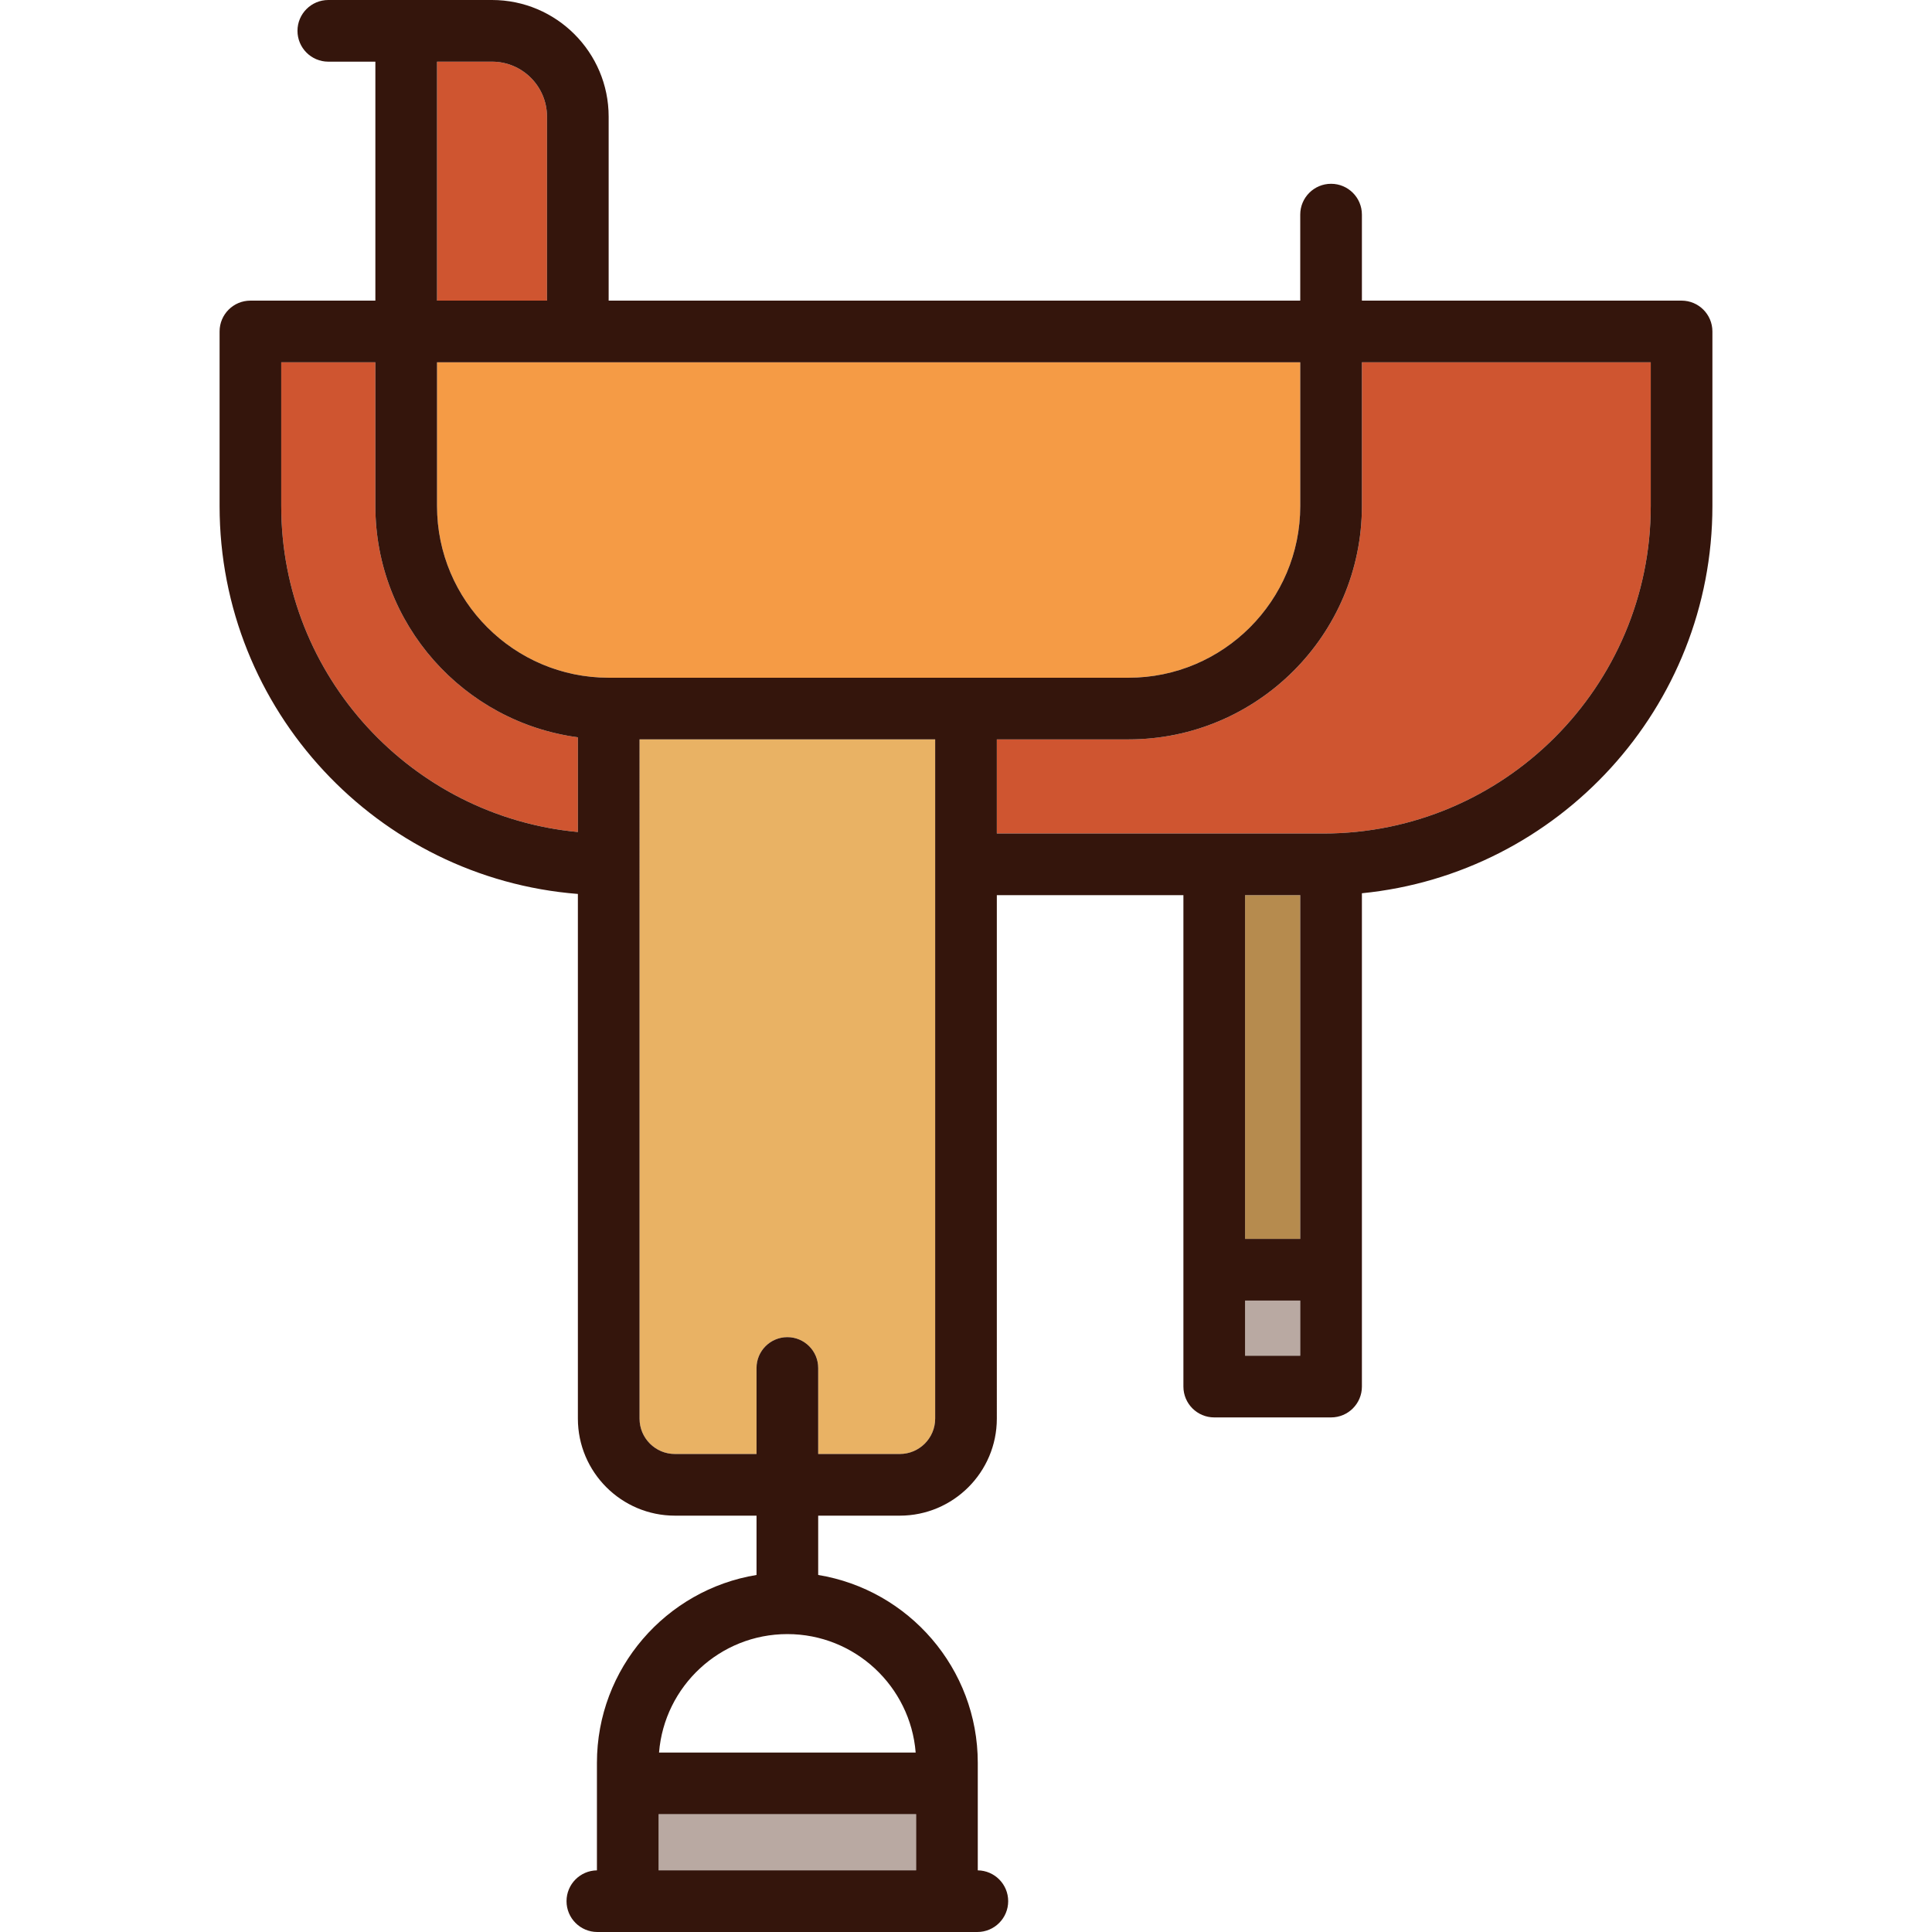
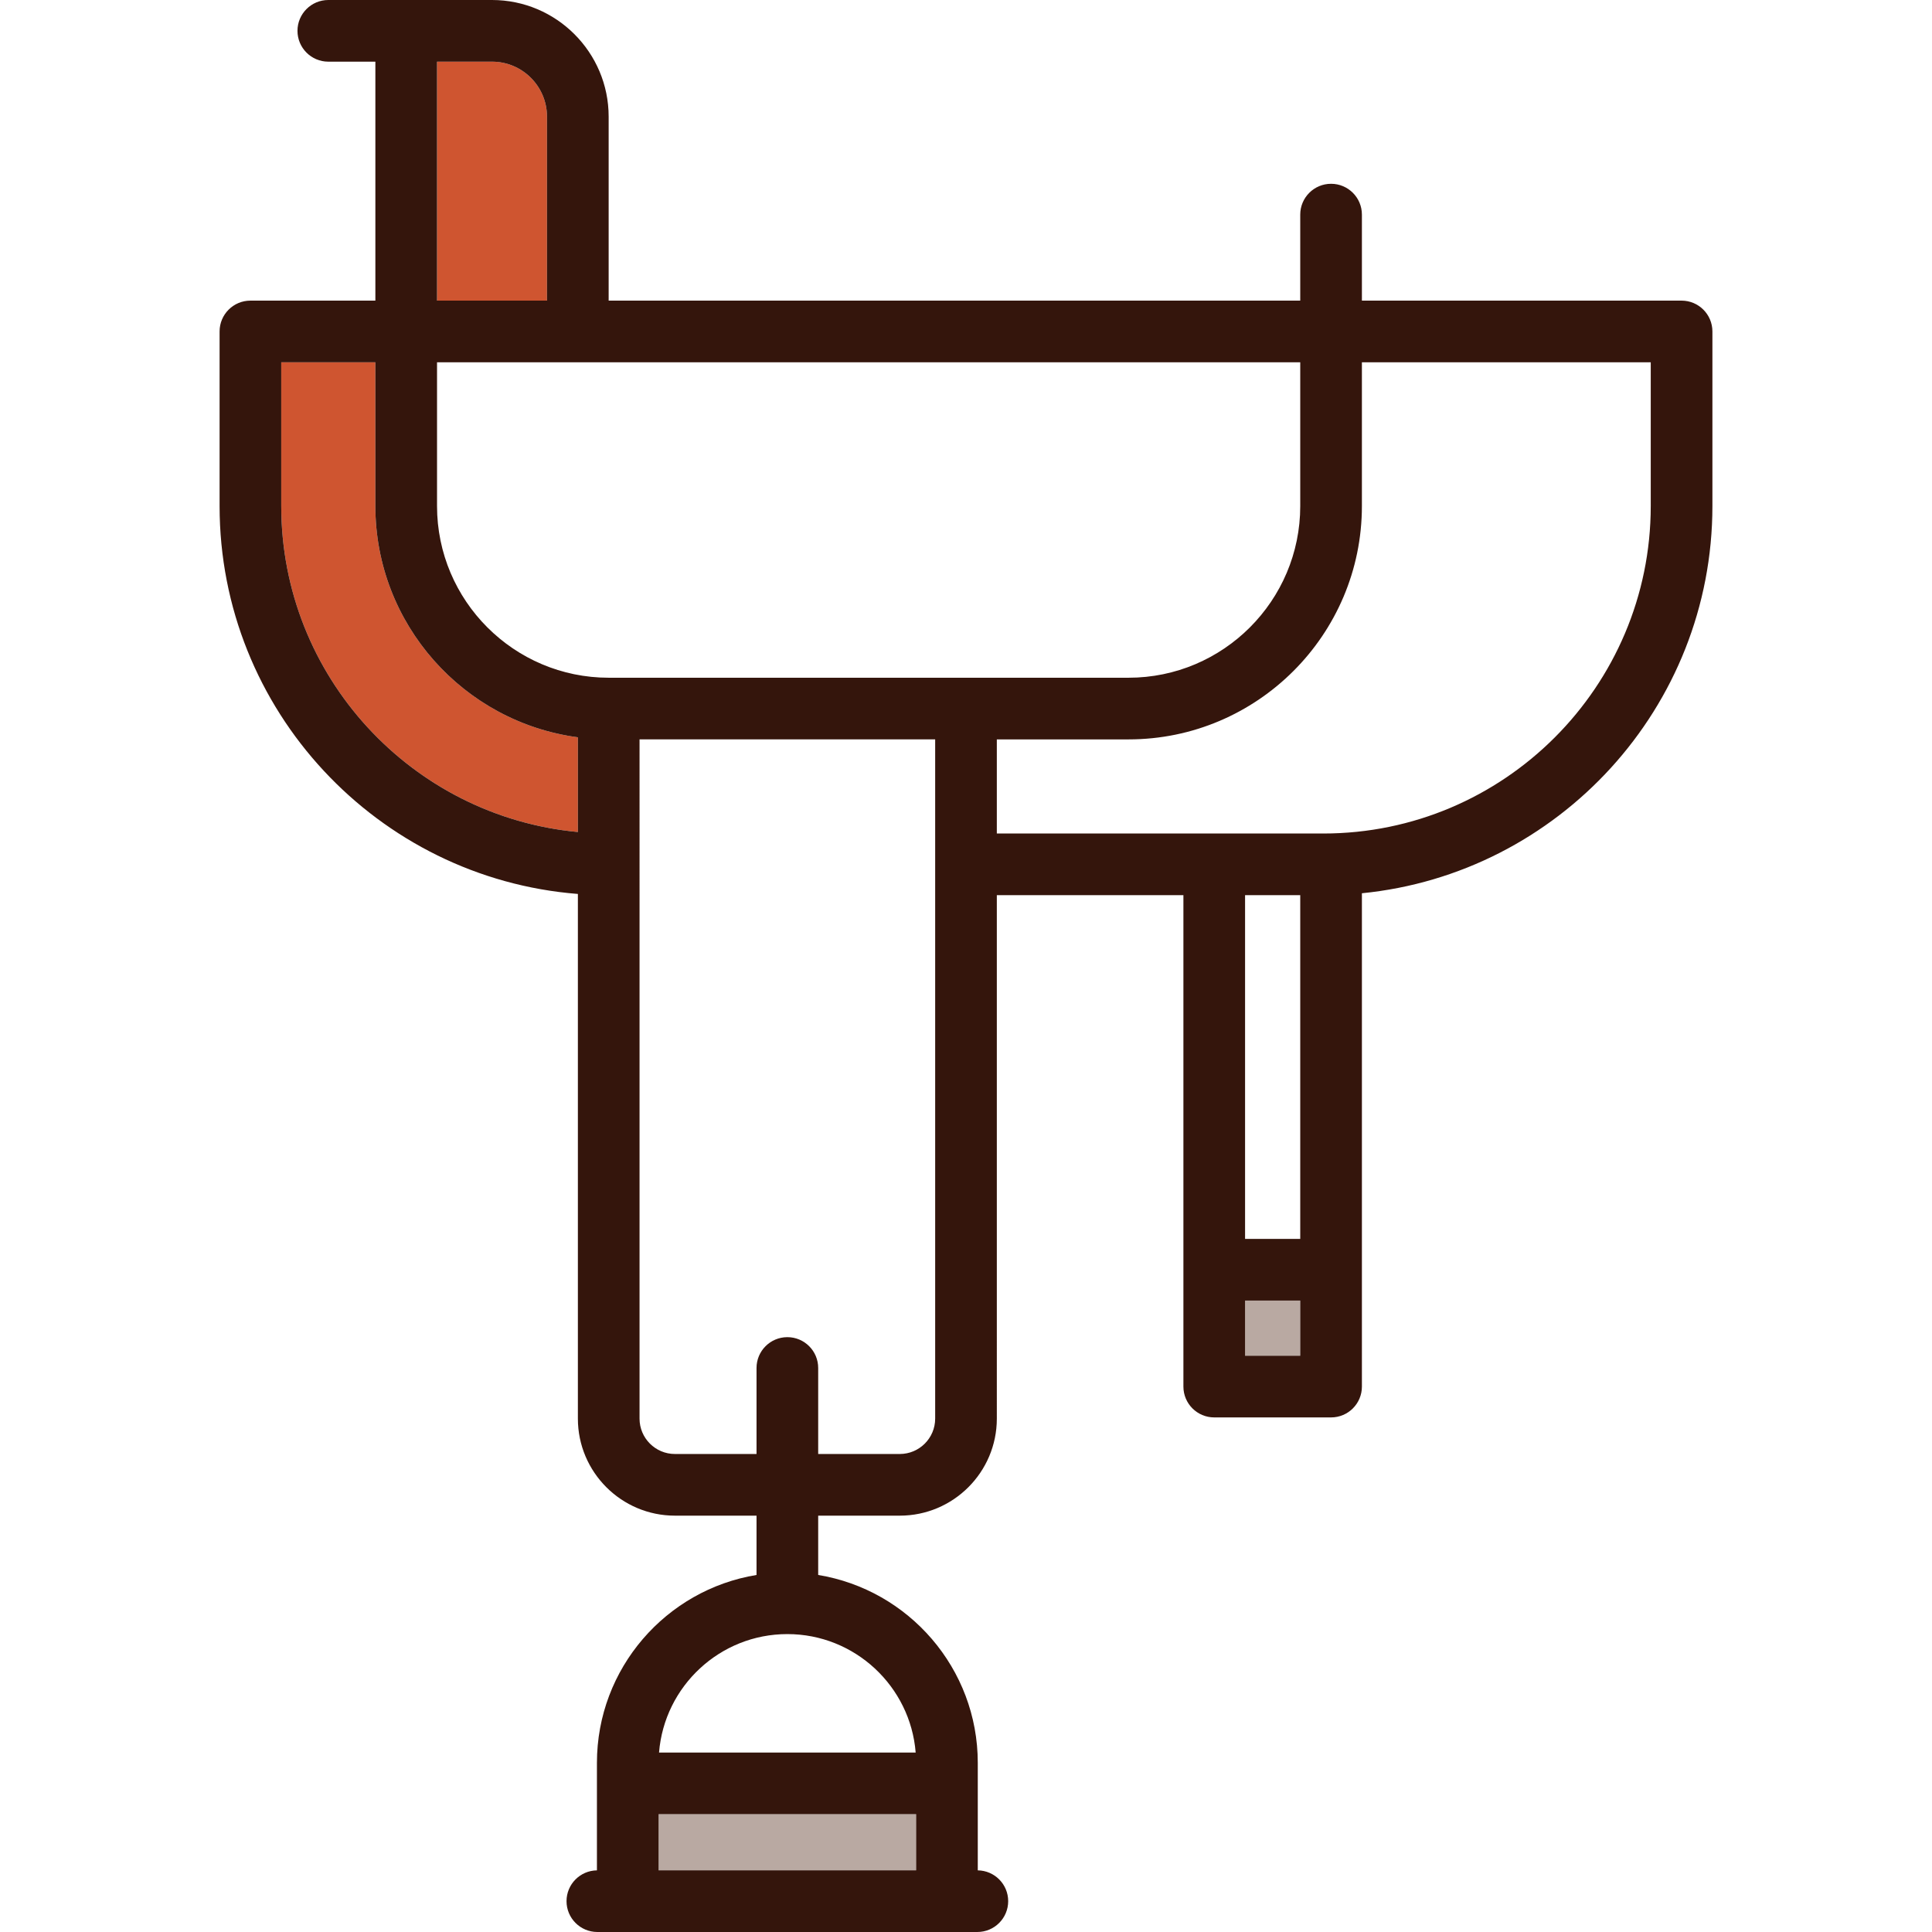
<svg xmlns="http://www.w3.org/2000/svg" version="1.1" id="Capa_1" viewBox="0 0 469.997 469.997" xml:space="preserve">
  <g>
    <path style="fill:#CF5530;" d="M106.317,73.134h26.75V28.375c0-7.375-6-13.375-13.375-13.375h-13.375V73.134z" />
    <rect x="302.887" y="316.392" style="fill:#B9A9A2;" width="13.423" height="13.422" />
-     <rect x="302.887" y="217.768" style="fill:#B68B4E;" width="13.423" height="83.624" />
    <rect x="160.215" y="441.34" style="fill:#B9A9A2;" width="62.649" height="13.657" />
    <path style="fill:#CF5530;" d="M140.582,202.404V179.36c-27.766-3.684-49.265-27.498-49.265-56.254V88.134H68.42v34.972   C68.42,164.501,100.162,198.61,140.582,202.404z" />
-     <path style="fill:#CF5530;" d="M331.31,123.106c0,31.3-25.465,56.765-56.766,56.765h-32.046v22.896h79.416   c43.926,0,79.662-35.736,79.662-79.662V88.134H331.31V123.106z" />
-     <path style="fill:#E9B264;" d="M218.892,353.712c4.745,0,8.606-3.861,8.606-8.606V179.871h-71.916v165.235   c0,4.745,3.861,8.606,8.606,8.606h19.852V332.79c0-4.142,3.358-7.5,7.5-7.5s7.5,3.358,7.5,7.5v20.922H218.892z" />
-     <path style="fill:#F59B45;" d="M106.317,88.134v34.972c0,23.029,18.736,41.765,41.765,41.765h126.462   c23.029,0,41.766-18.736,41.766-41.765V88.134H106.317z" />
    <path style="fill:#34150C;" d="M409.076,73.134H331.31V52.211c0-4.142-3.357-7.5-7.5-7.5s-7.5,3.358-7.5,7.5v20.922H148.067V28.375   C148.067,12.729,135.338,0,119.692,0H79.869c-4.142,0-7.5,3.358-7.5,7.5s3.358,7.5,7.5,7.5h11.448v58.134H60.92   c-4.142,0-7.5,3.358-7.5,7.5v42.472c0,49.672,38.458,90.529,87.162,94.365v127.635c0,13.017,10.59,23.606,23.606,23.606h19.852   v14.429c-21.988,3.596-38.825,22.719-38.825,45.708v26.152c-4.094,0.057-7.396,3.388-7.396,7.495c0,4.142,3.358,7.5,7.5,7.5h92.441   c4.143,0,7.5-3.358,7.5-7.5c0-4.107-3.302-7.439-7.396-7.495V428.85c0-22.989-16.836-42.112-38.824-45.708v-14.429h19.852   c13.017,0,23.606-10.589,23.606-23.606V217.768h45.389v119.546c0,4.142,3.357,7.5,7.5,7.5h28.423c4.143,0,7.5-3.358,7.5-7.5   V217.302c47.803-4.731,85.267-45.169,85.267-94.196V80.634C416.576,76.492,413.219,73.134,409.076,73.134z M222.865,454.997   h-62.649V441.34h62.649V454.997z M222.755,426.34h-62.43c1.284-16.103,14.788-28.815,31.215-28.815S221.471,410.237,222.755,426.34   z M401.576,123.106c0,43.926-35.736,79.662-79.662,79.662h-79.416v-22.896h32.046c31.301,0,56.766-25.465,56.766-56.765V88.134   h70.267V123.106z M316.31,217.768v83.624h-13.423v-83.624H316.31z M302.887,316.392h13.423v13.422h-13.423V316.392z M191.54,325.29   c-4.142,0-7.5,3.358-7.5,7.5v20.922h-19.852c-4.746,0-8.606-3.861-8.606-8.606V179.871h71.916v165.235   c0,4.745-3.861,8.606-8.606,8.606H199.04V332.79C199.04,328.647,195.682,325.29,191.54,325.29z M133.067,28.375v44.758h-26.75V15   h13.375C127.067,15,133.067,21,133.067,28.375z M316.31,123.106c0,23.029-18.736,41.765-41.766,41.765H148.082   c-23.029,0-41.765-18.736-41.765-41.765V88.134H316.31V123.106z M68.42,88.134h22.896v34.972c0,28.756,21.499,52.571,49.265,56.254   v23.043c-40.42-3.793-72.162-37.902-72.162-79.298V88.134z" />
  </g>
</svg>